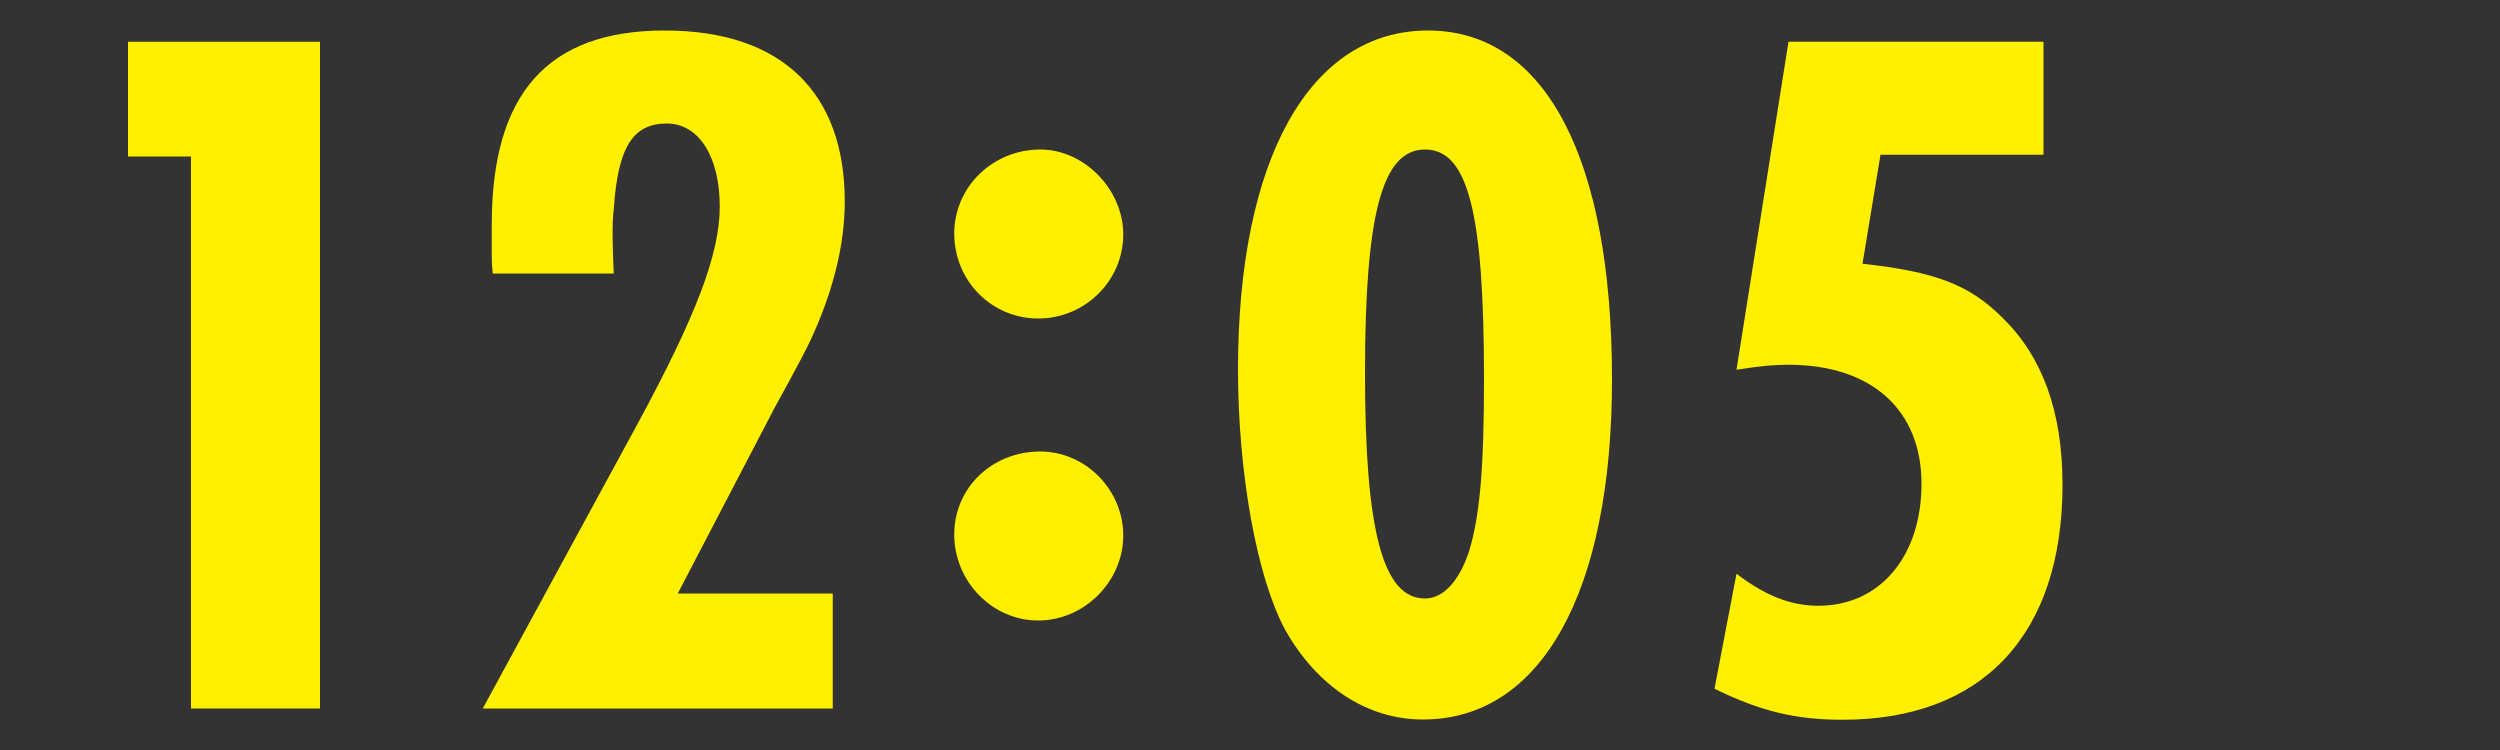
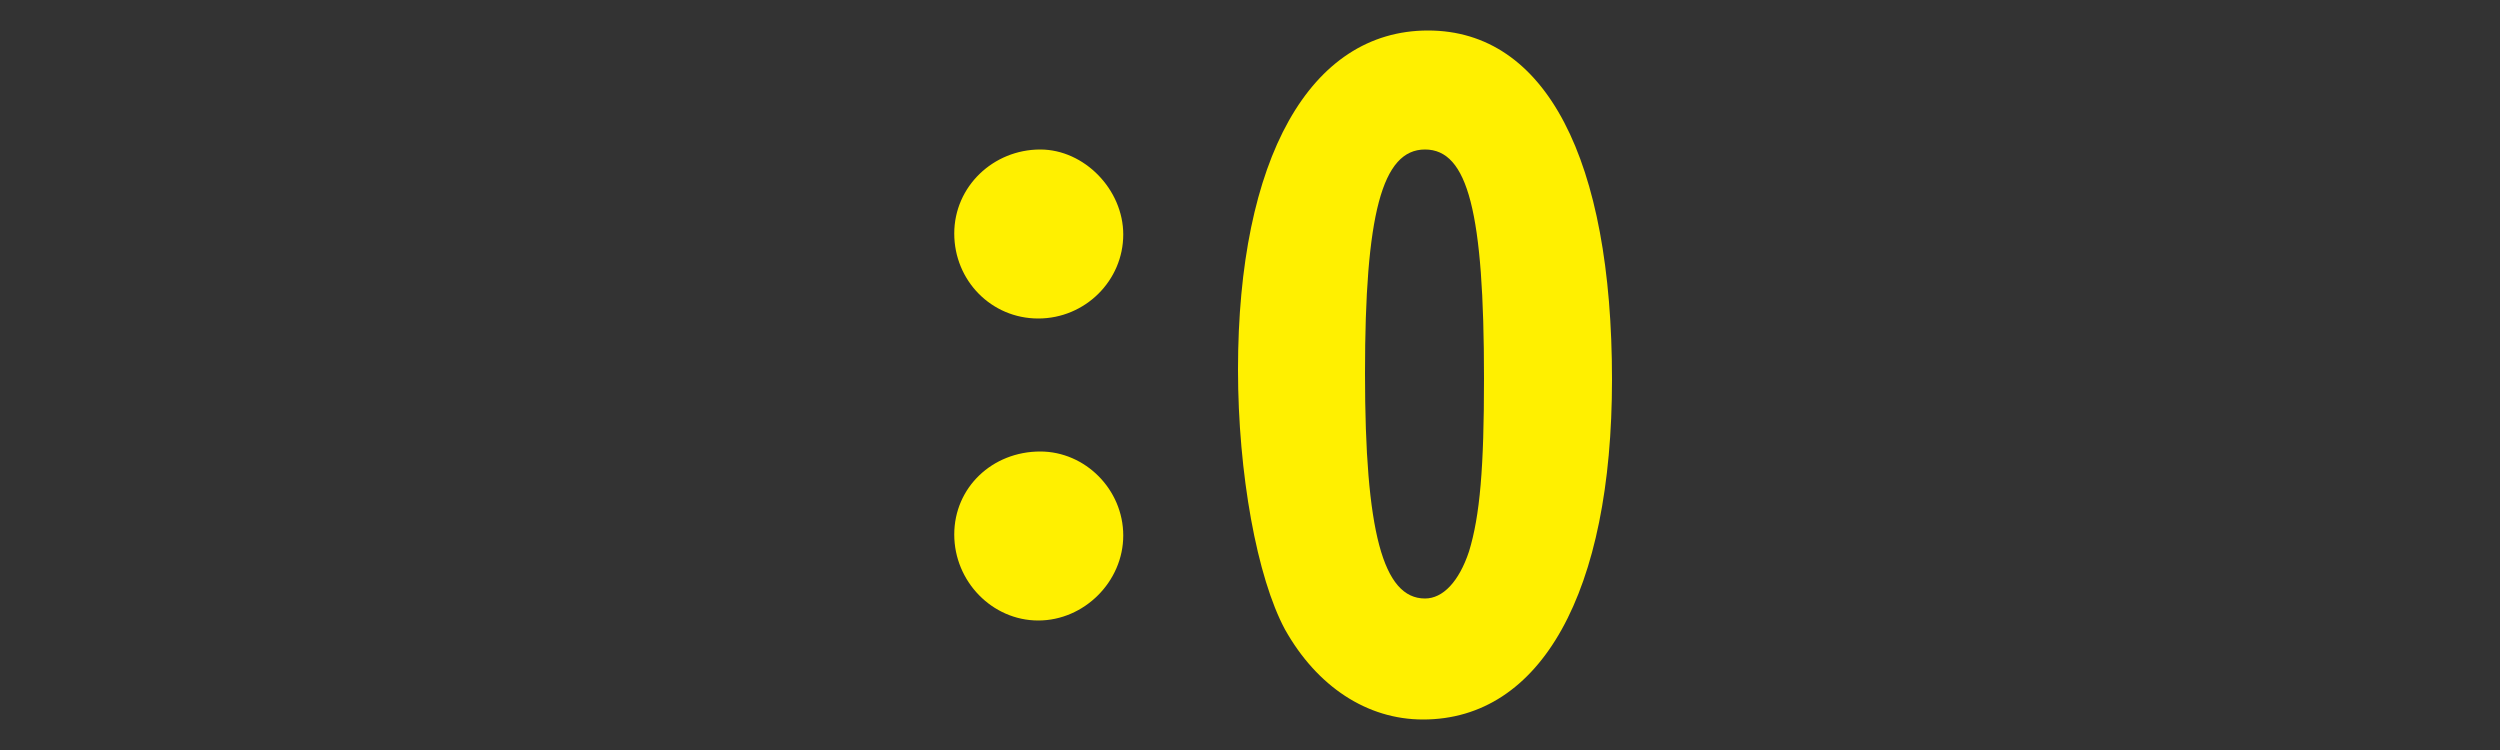
<svg xmlns="http://www.w3.org/2000/svg" id="a" viewBox="0 0 100 30">
  <rect x="0" y="0" width="100" height="30" fill="#333333" stroke="none" />
  <defs>
    <style>.b{fill:#fff000;}</style>
  </defs>
-   <path class="b" d="M12.8,1.67v26.67h-5.16V6.26h-2.52V1.67h7.68Z" />
-   <path class="b" d="M19.71,10.94c-.04-.36-.04-.6-.04-.76v-1.2c0-5.24,2.24-7.76,6.92-7.76s7.2,2.48,7.2,6.84c0,1.68-.44,3.52-1.32,5.44q-.2.48-1.48,2.8l-3.88,7.44h6.2v4.6h-14l6.2-11.4c2.36-4.36,3.28-6.8,3.28-8.68,0-2-.84-3.32-2.12-3.32-1.36,0-1.96.96-2.12,3.44-.08.56-.04,1.68,0,2.56h-4.84Z" />
  <path class="b" d="M44.93,9.38c0,1.84-1.52,3.36-3.4,3.36s-3.36-1.52-3.36-3.4,1.56-3.36,3.44-3.36c1.76,0,3.32,1.6,3.32,3.4ZM44.93,21.42c0,1.84-1.56,3.4-3.4,3.4s-3.36-1.56-3.36-3.44,1.52-3.32,3.44-3.32c1.8,0,3.32,1.52,3.32,3.36Z" />
-   <path class="b" d="M64.48,15.18c0,8.52-2.84,13.6-7.56,13.6-2.24,0-4.24-1.32-5.52-3.6-1.12-2.08-1.88-6.24-1.88-10.4,0-8.44,2.88-13.56,7.6-13.56s7.36,5.16,7.36,13.96ZM54.6,14.94c0,6.32.72,9,2.4,9,.72,0,1.36-.68,1.76-1.88.44-1.44.6-3.36.6-6.92,0-6.64-.64-9.16-2.36-9.16s-2.4,2.6-2.4,8.96Z" />
-   <path class="b" d="M81.74,1.67v4.52h-6.52l-.72,4.36c2.92.32,4.28.84,5.6,2.16,1.6,1.56,2.4,3.76,2.4,6.68,0,6-3.2,9.4-8.8,9.4-1.84,0-3.24-.32-5.12-1.24l.88-4.6c1.16.88,2.16,1.28,3.28,1.28,2.44,0,4.12-1.96,4.12-4.88s-1.96-4.76-5.32-4.76c-.56,0-1.08.04-2.08.2l2.08-13.12h10.2Z" />
+   <path class="b" d="M64.48,15.18c0,8.52-2.84,13.6-7.56,13.6-2.24,0-4.24-1.32-5.52-3.6-1.12-2.08-1.88-6.24-1.88-10.4,0-8.44,2.88-13.56,7.6-13.56s7.36,5.16,7.36,13.96M54.6,14.94c0,6.32.72,9,2.4,9,.72,0,1.36-.68,1.76-1.88.44-1.44.6-3.36.6-6.92,0-6.64-.64-9.16-2.36-9.16s-2.4,2.6-2.4,8.96Z" />
</svg>